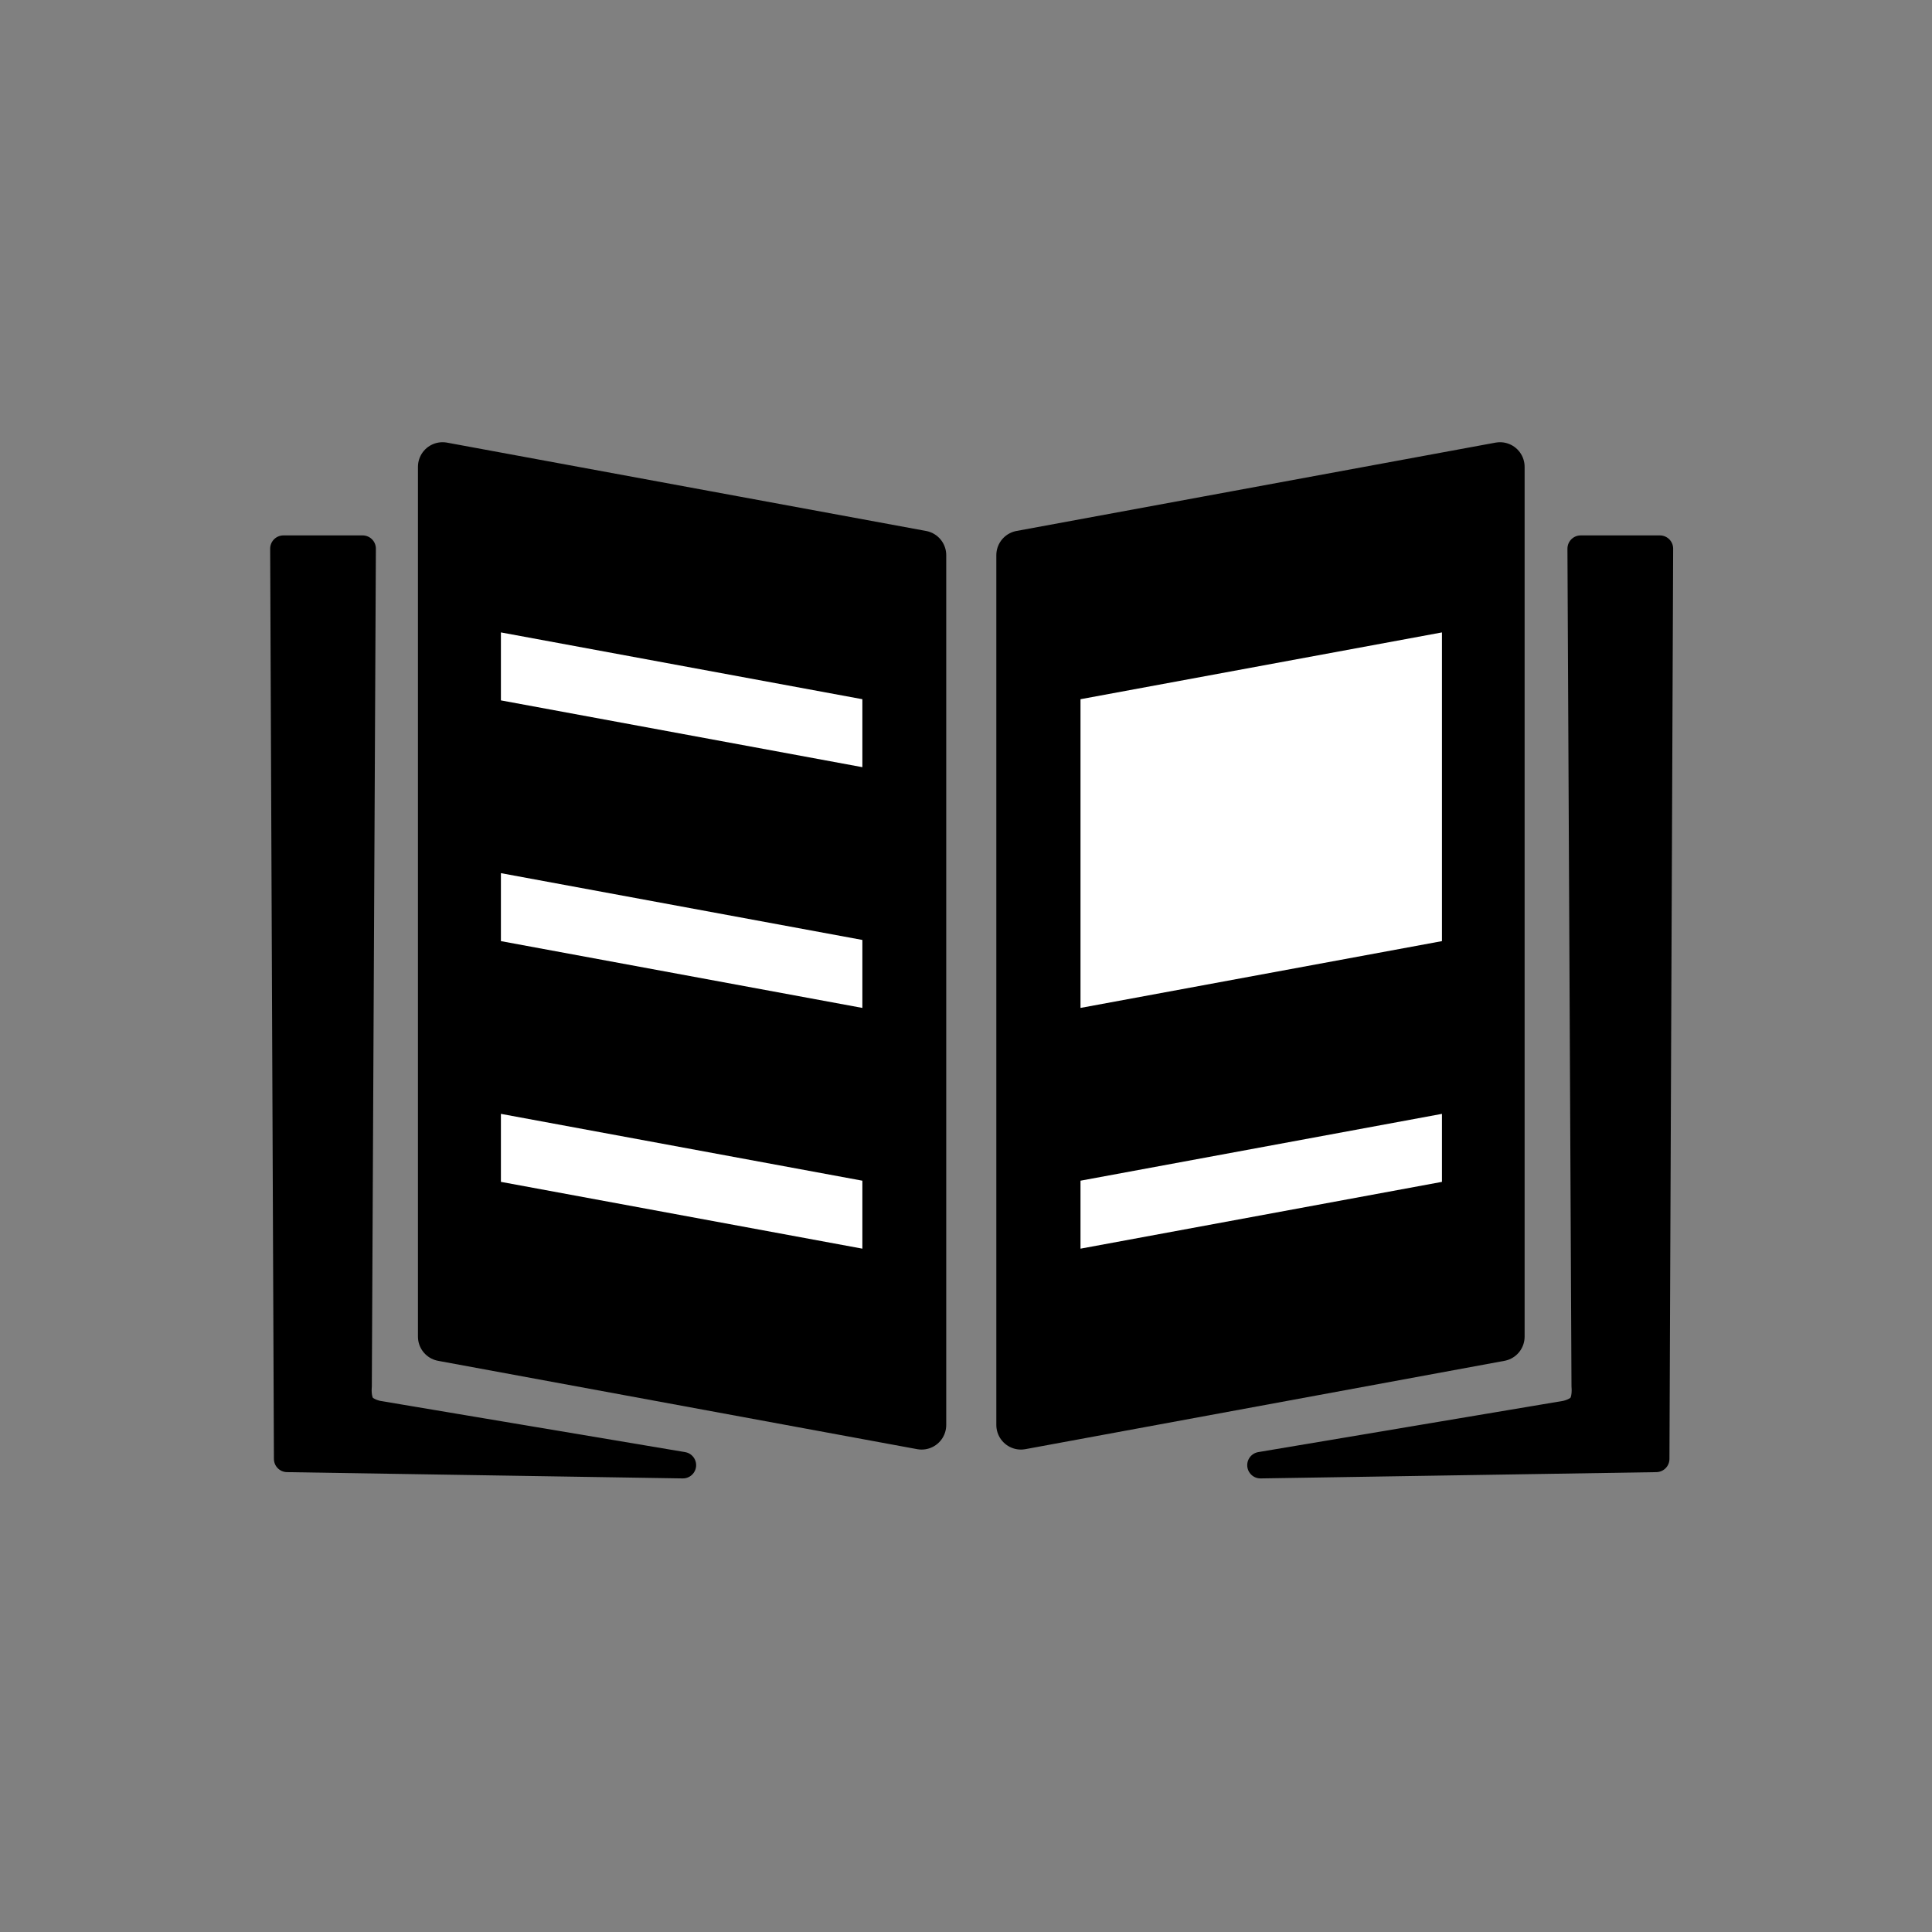
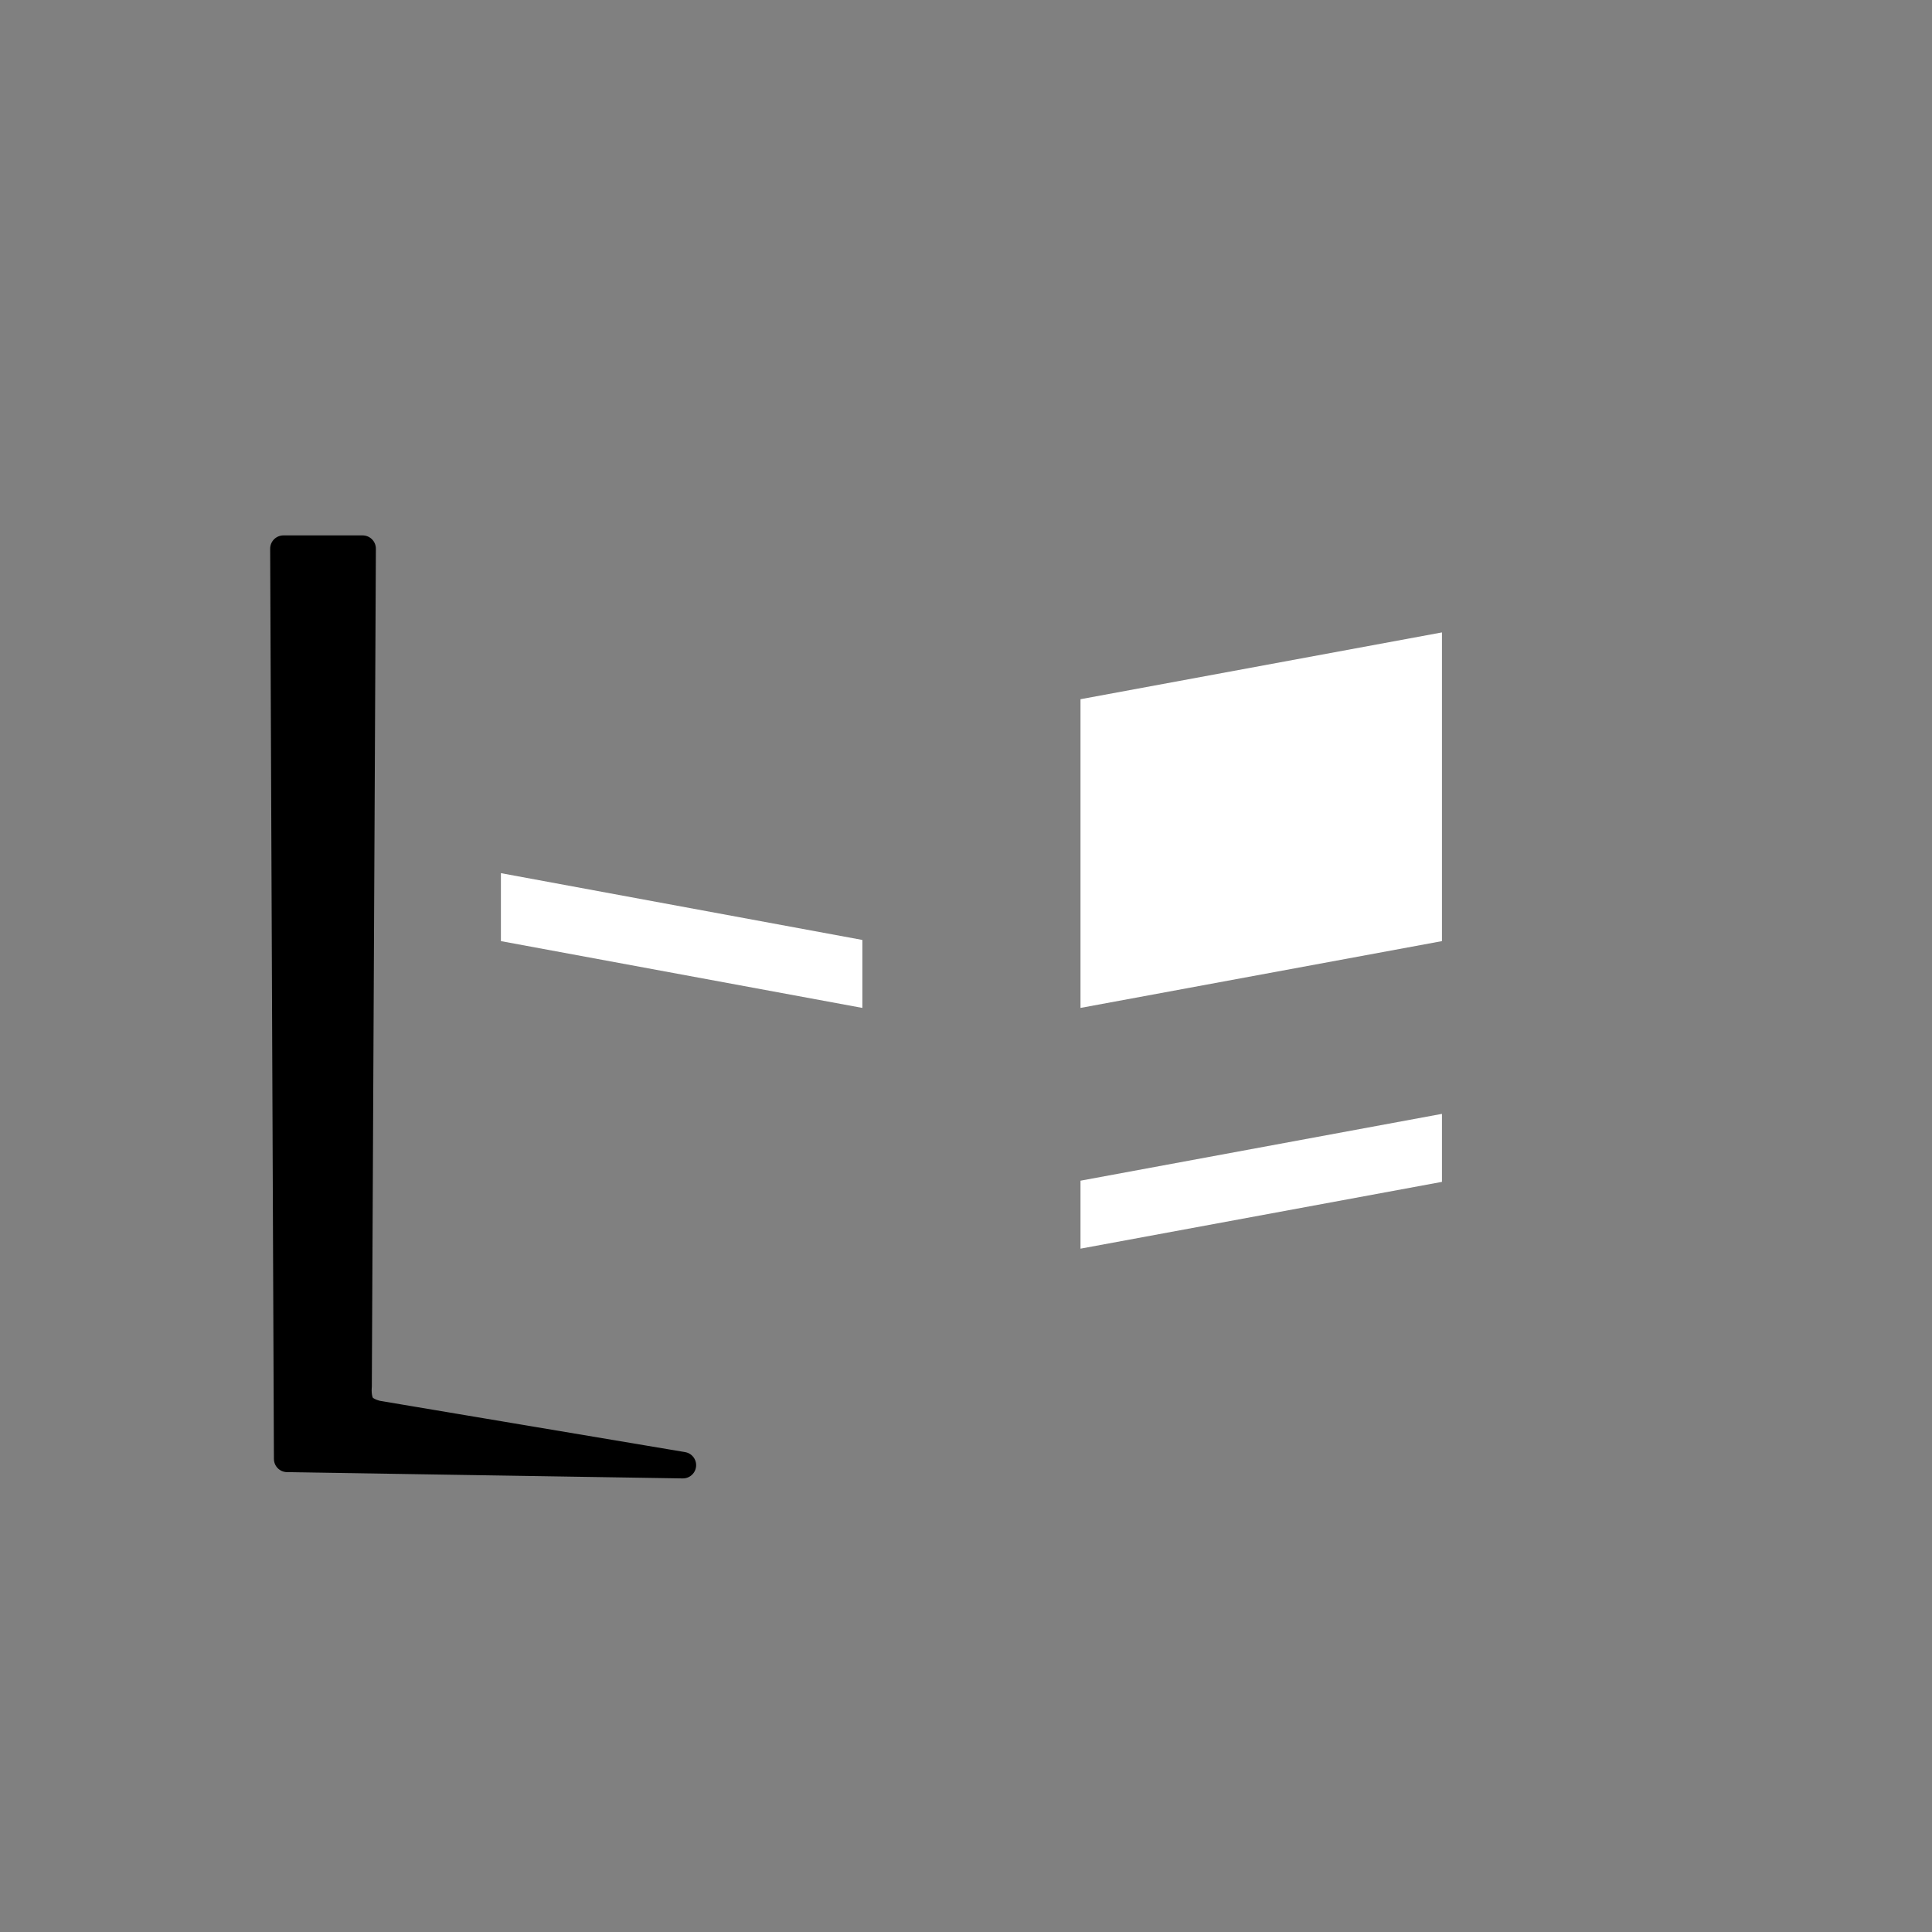
<svg xmlns="http://www.w3.org/2000/svg" version="1.1" id="Ebene_1" x="0px" y="0px" viewBox="0 0 510.24 510.24" style="enable-background:new 0 0 510.24 510.24;" xml:space="preserve">
  <rect x="0" y="0" width="510.24" height="510.24" fill="#808080" stroke="none" />
  <style type="text/css">
	.st0{stroke:#000000;stroke-width:13;stroke-linecap:round;stroke-linejoin:round;stroke-miterlimit:10;}
	.st1{stroke:#000000;stroke-width:7;stroke-linecap:round;stroke-linejoin:round;stroke-miterlimit:10;}
	.st2{fill:#FFFFFF;}
</style>
  <g>
-     <polygon class="st0" points="243.4,146.62 116.88,123.29 116.88,353 243.4,376.33  " />
-     <polygon class="st0" points="269.63,146.62 396.15,123.29 396.15,353 269.63,376.33  " />
    <path class="st1" d="M180.35,386.95l-104.51-1.66L74.85,144.9h20.92l-1.07,221.25c0,0-0.39,3.57,1.13,5.29   c1.29,1.46,3.93,1.97,3.93,1.97L180.35,386.95z" />
-     <path class="st1" d="M332.89,386.95l104.51-1.66l0.98-240.39h-20.92l1.07,221.25c0,0,0.39,3.57-1.13,5.29   c-1.29,1.46-3.93,1.97-3.93,1.97L332.89,386.95z" />
-     <polygon class="st2" points="227.75,202.61 132.29,184.97 132.29,167.02 227.75,184.66  " />
    <polygon class="st2" points="227.75,266.19 132.29,248.55 132.29,230.6 227.75,248.24  " />
-     <polygon class="st2" points="227.75,329.77 132.29,312.13 132.29,294.17 227.75,311.82  " />
    <polygon class="st2" points="285.36,266.19 380.82,248.55 380.82,167.02 285.36,184.66  " />
    <polygon class="st2" points="285.36,329.77 380.82,312.13 380.82,294.17 285.36,311.82  " />
  </g>
</svg>